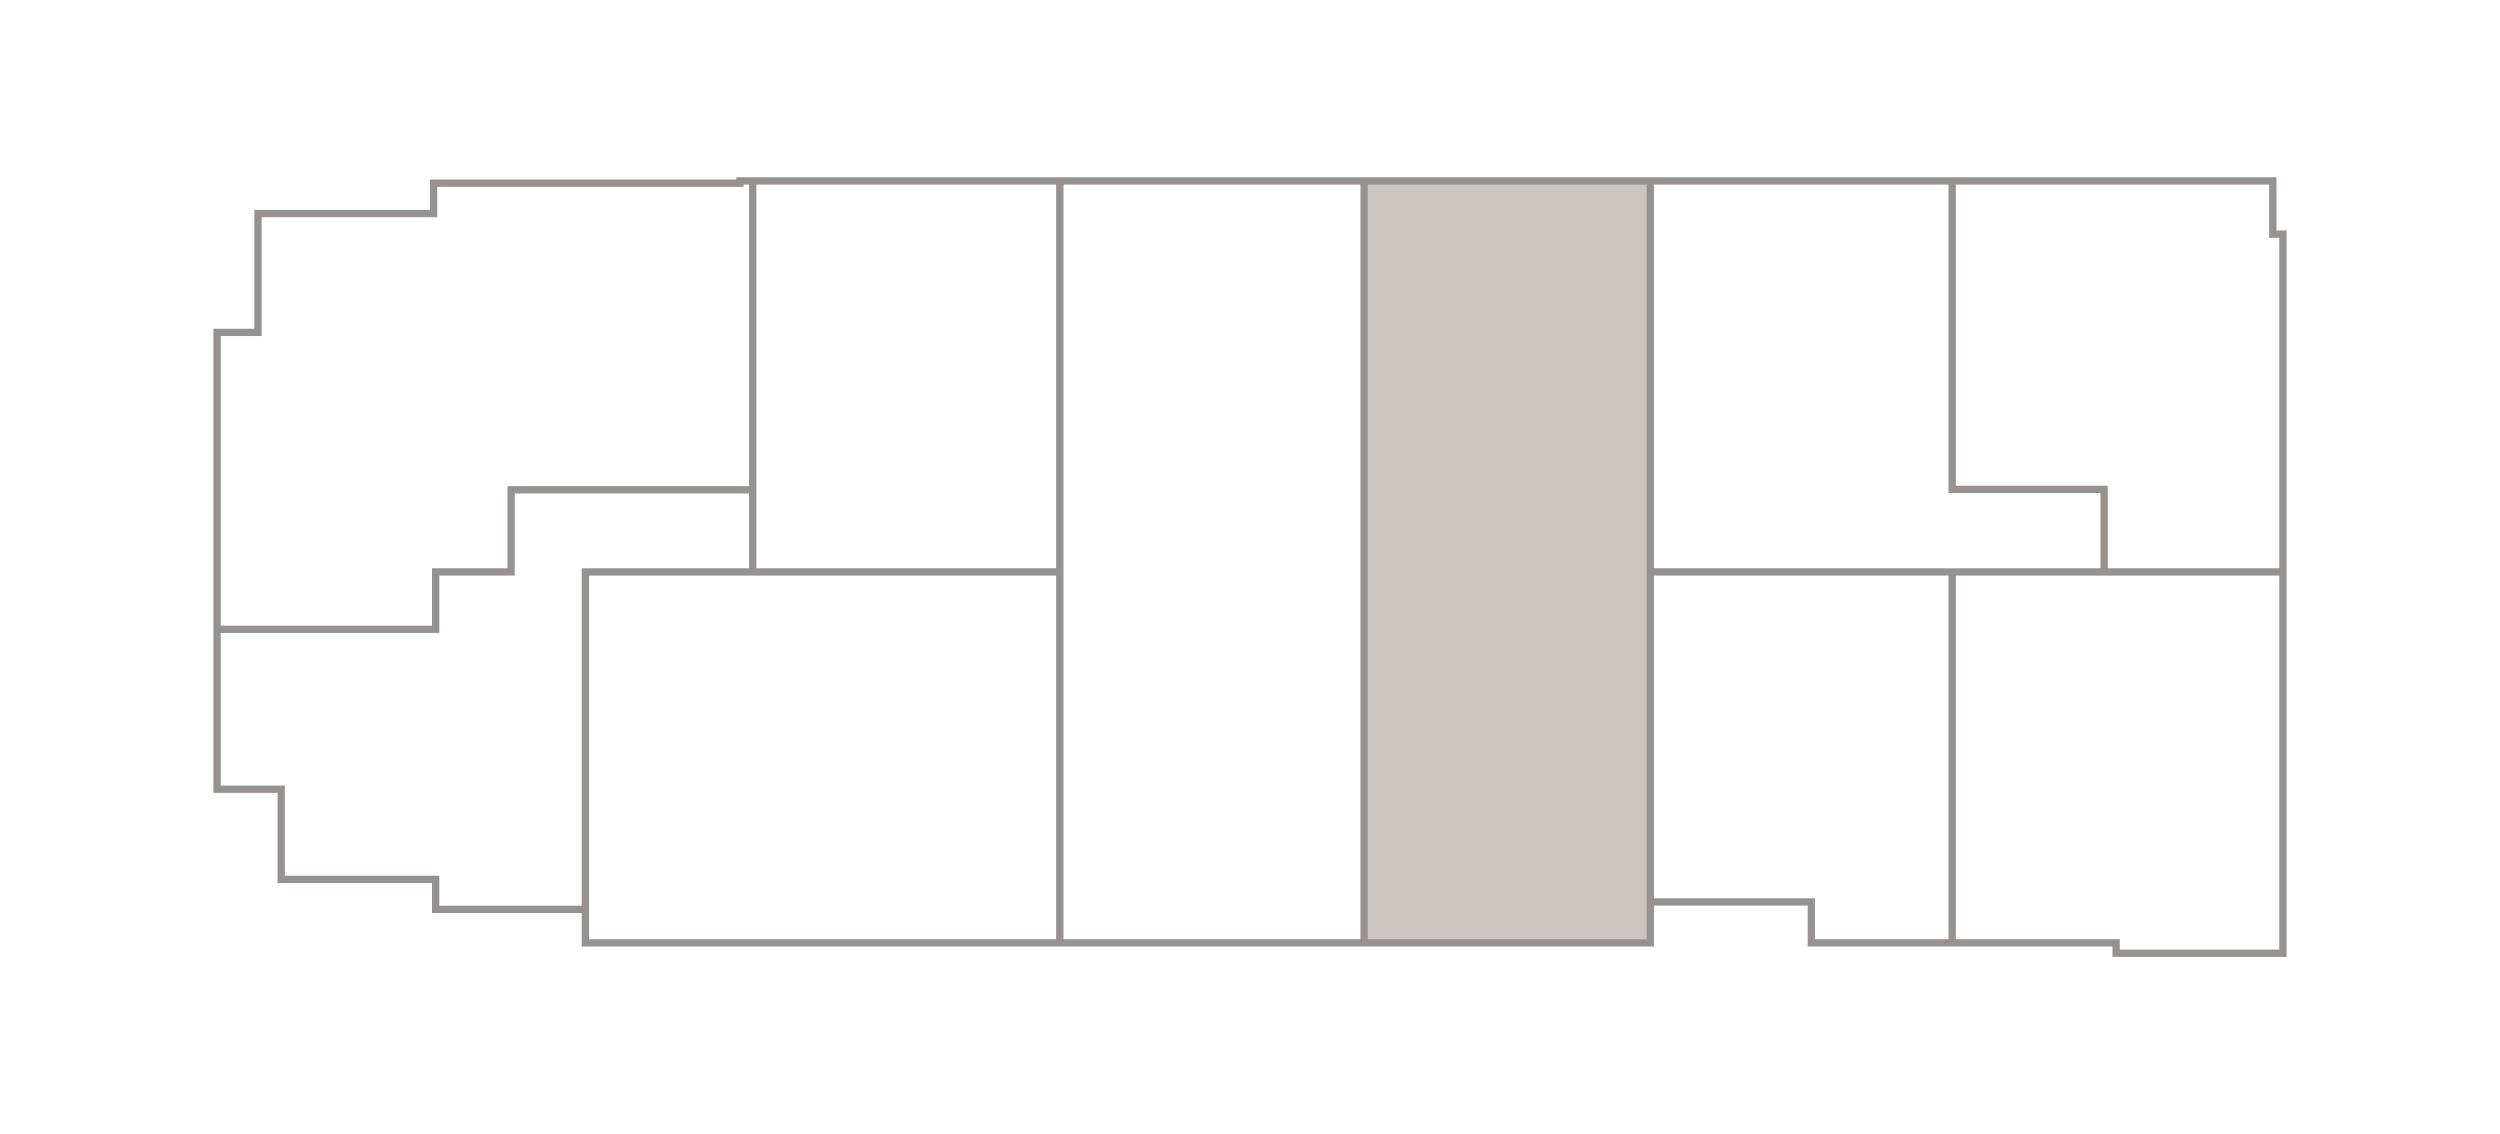
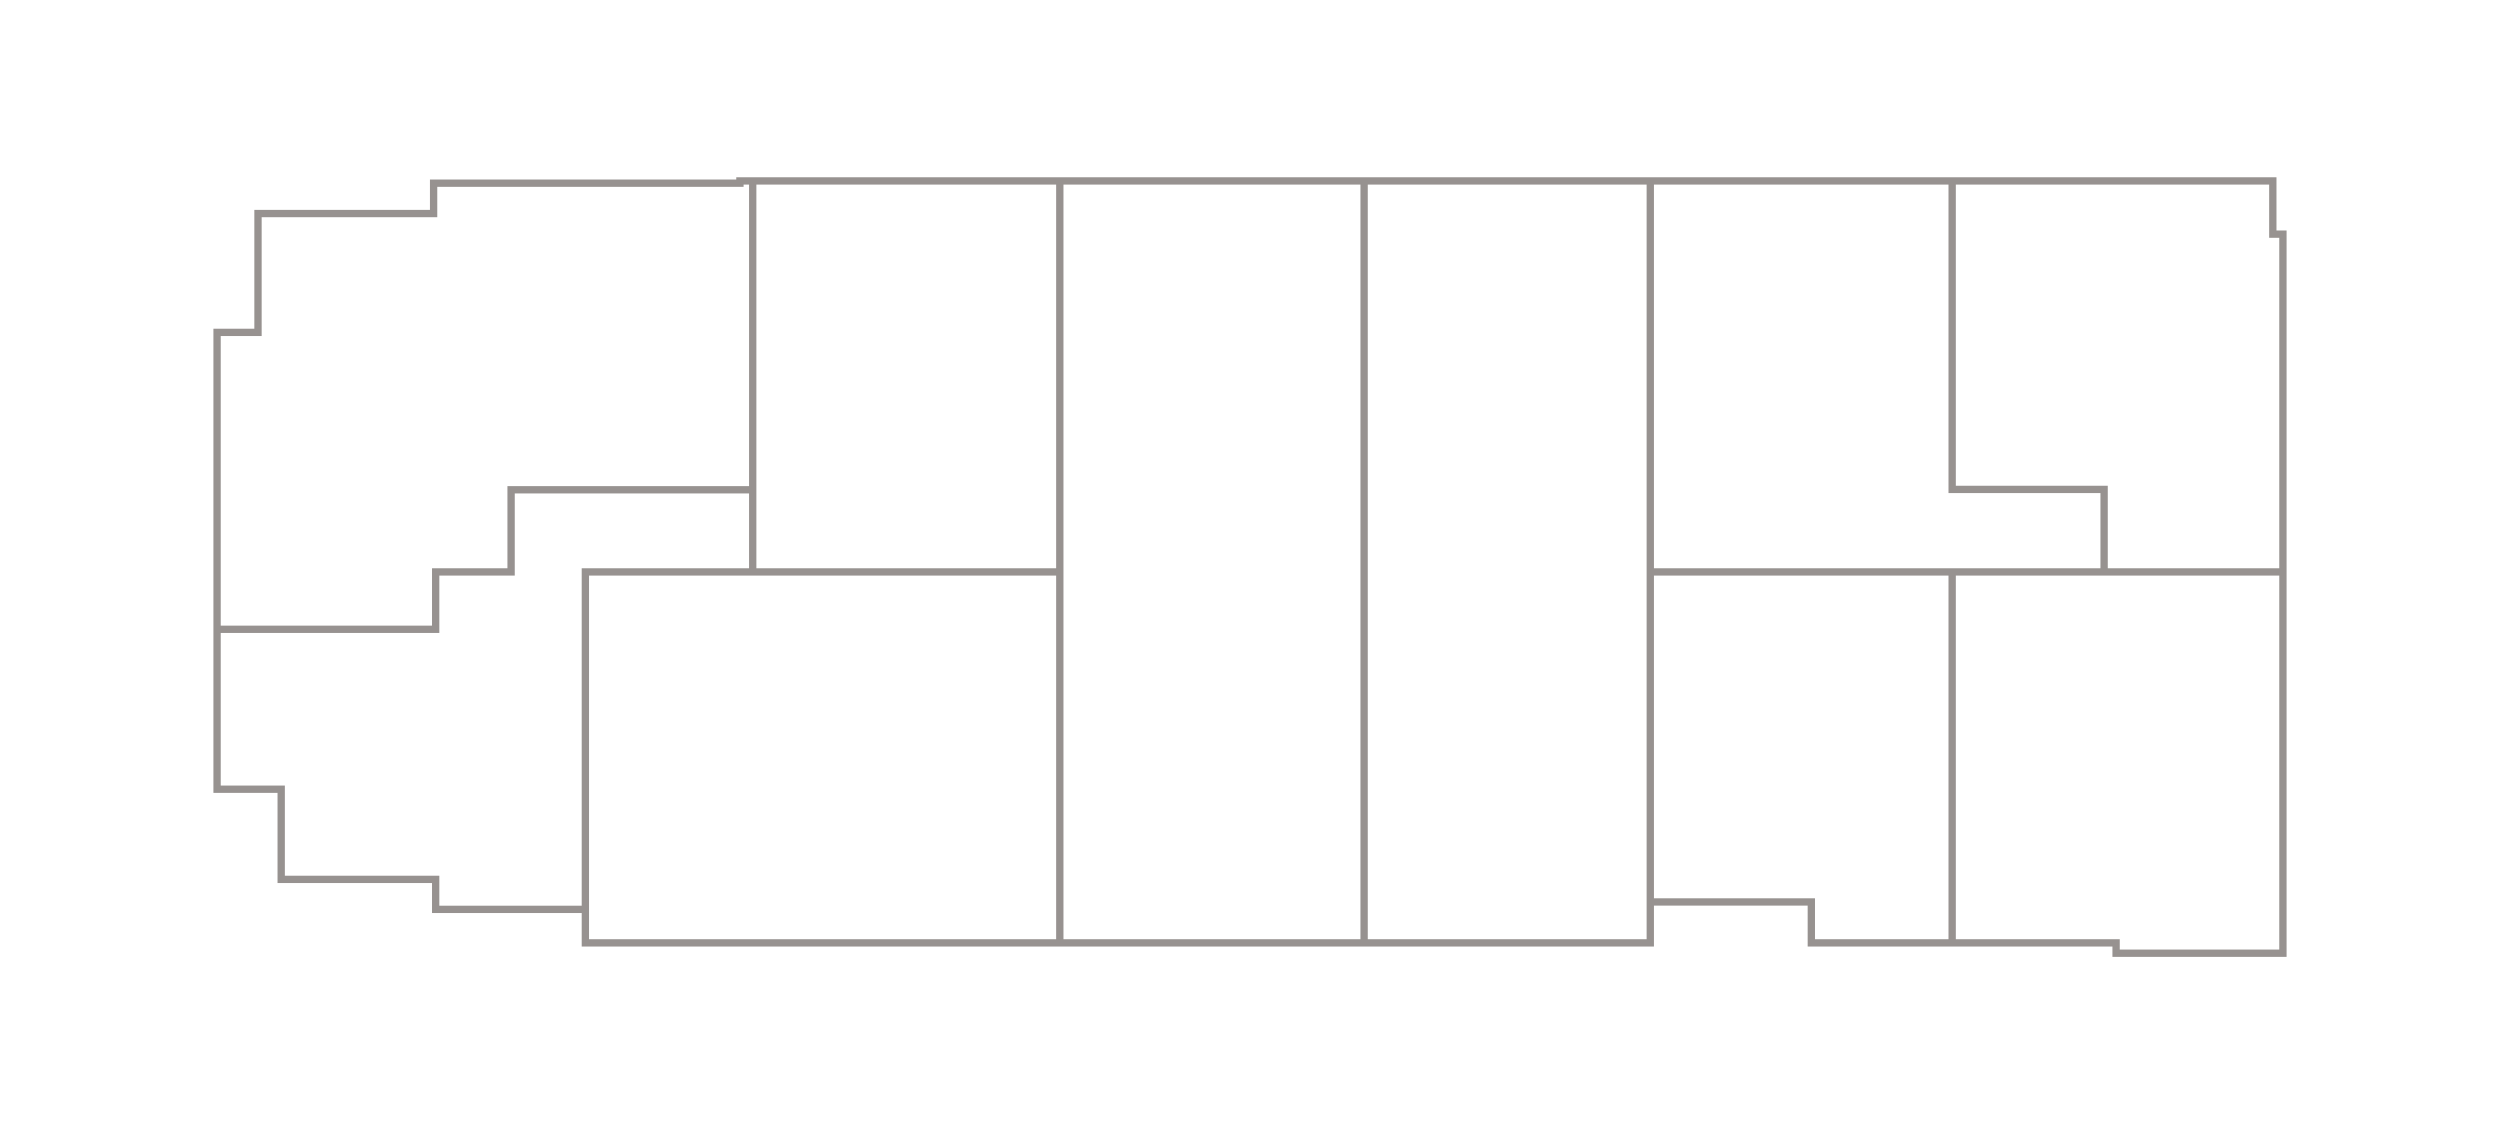
<svg xmlns="http://www.w3.org/2000/svg" width="205" height="93" viewBox="0 0 205 93" fill="none">
-   <path d="M135.323 77.316V73.96V46.898V14.836H111.857V46.898V77.316H135.323Z" fill="#CCC6C3" />
  <path d="M48 74.568V77.316H61.723H86.904M48 74.568H35.725V72.109H23.058L23.058 64.716L17.8 64.716V51.602M48 74.568V46.898H61.723M135.323 73.96V77.316H111.857M135.323 73.96H148.529V77.316H160.077M135.323 73.96V46.898M160.077 46.898H135.323M160.077 46.898H172.537M160.077 46.898V77.316M160.077 14.836L186.371 14.836V16.759V19.2H187.2V46.898M160.077 14.836H158.985L137.114 14.836L111.857 14.836M160.077 14.836V40.132H172.537V46.898M135.323 46.898V14.836H111.857M111.857 77.316V46.898V14.836M111.857 77.316H86.904M86.904 46.898V77.316M86.904 46.898H61.723M86.904 46.898V14.836M61.723 46.898V40.162M111.857 14.836H86.904M86.904 14.836H61.723M61.723 14.836H60.674V15.021H48.724H35.556V17.511H21.156V27.255H17.8V51.602M61.723 14.836V40.162M187.2 46.898V78.164H175.027H173.52V77.316H160.077M187.2 46.898H175.027H172.537M61.723 40.162H41.91V46.898H35.725V51.602H17.8" stroke="#979290" stroke-width="0.6" />
</svg>